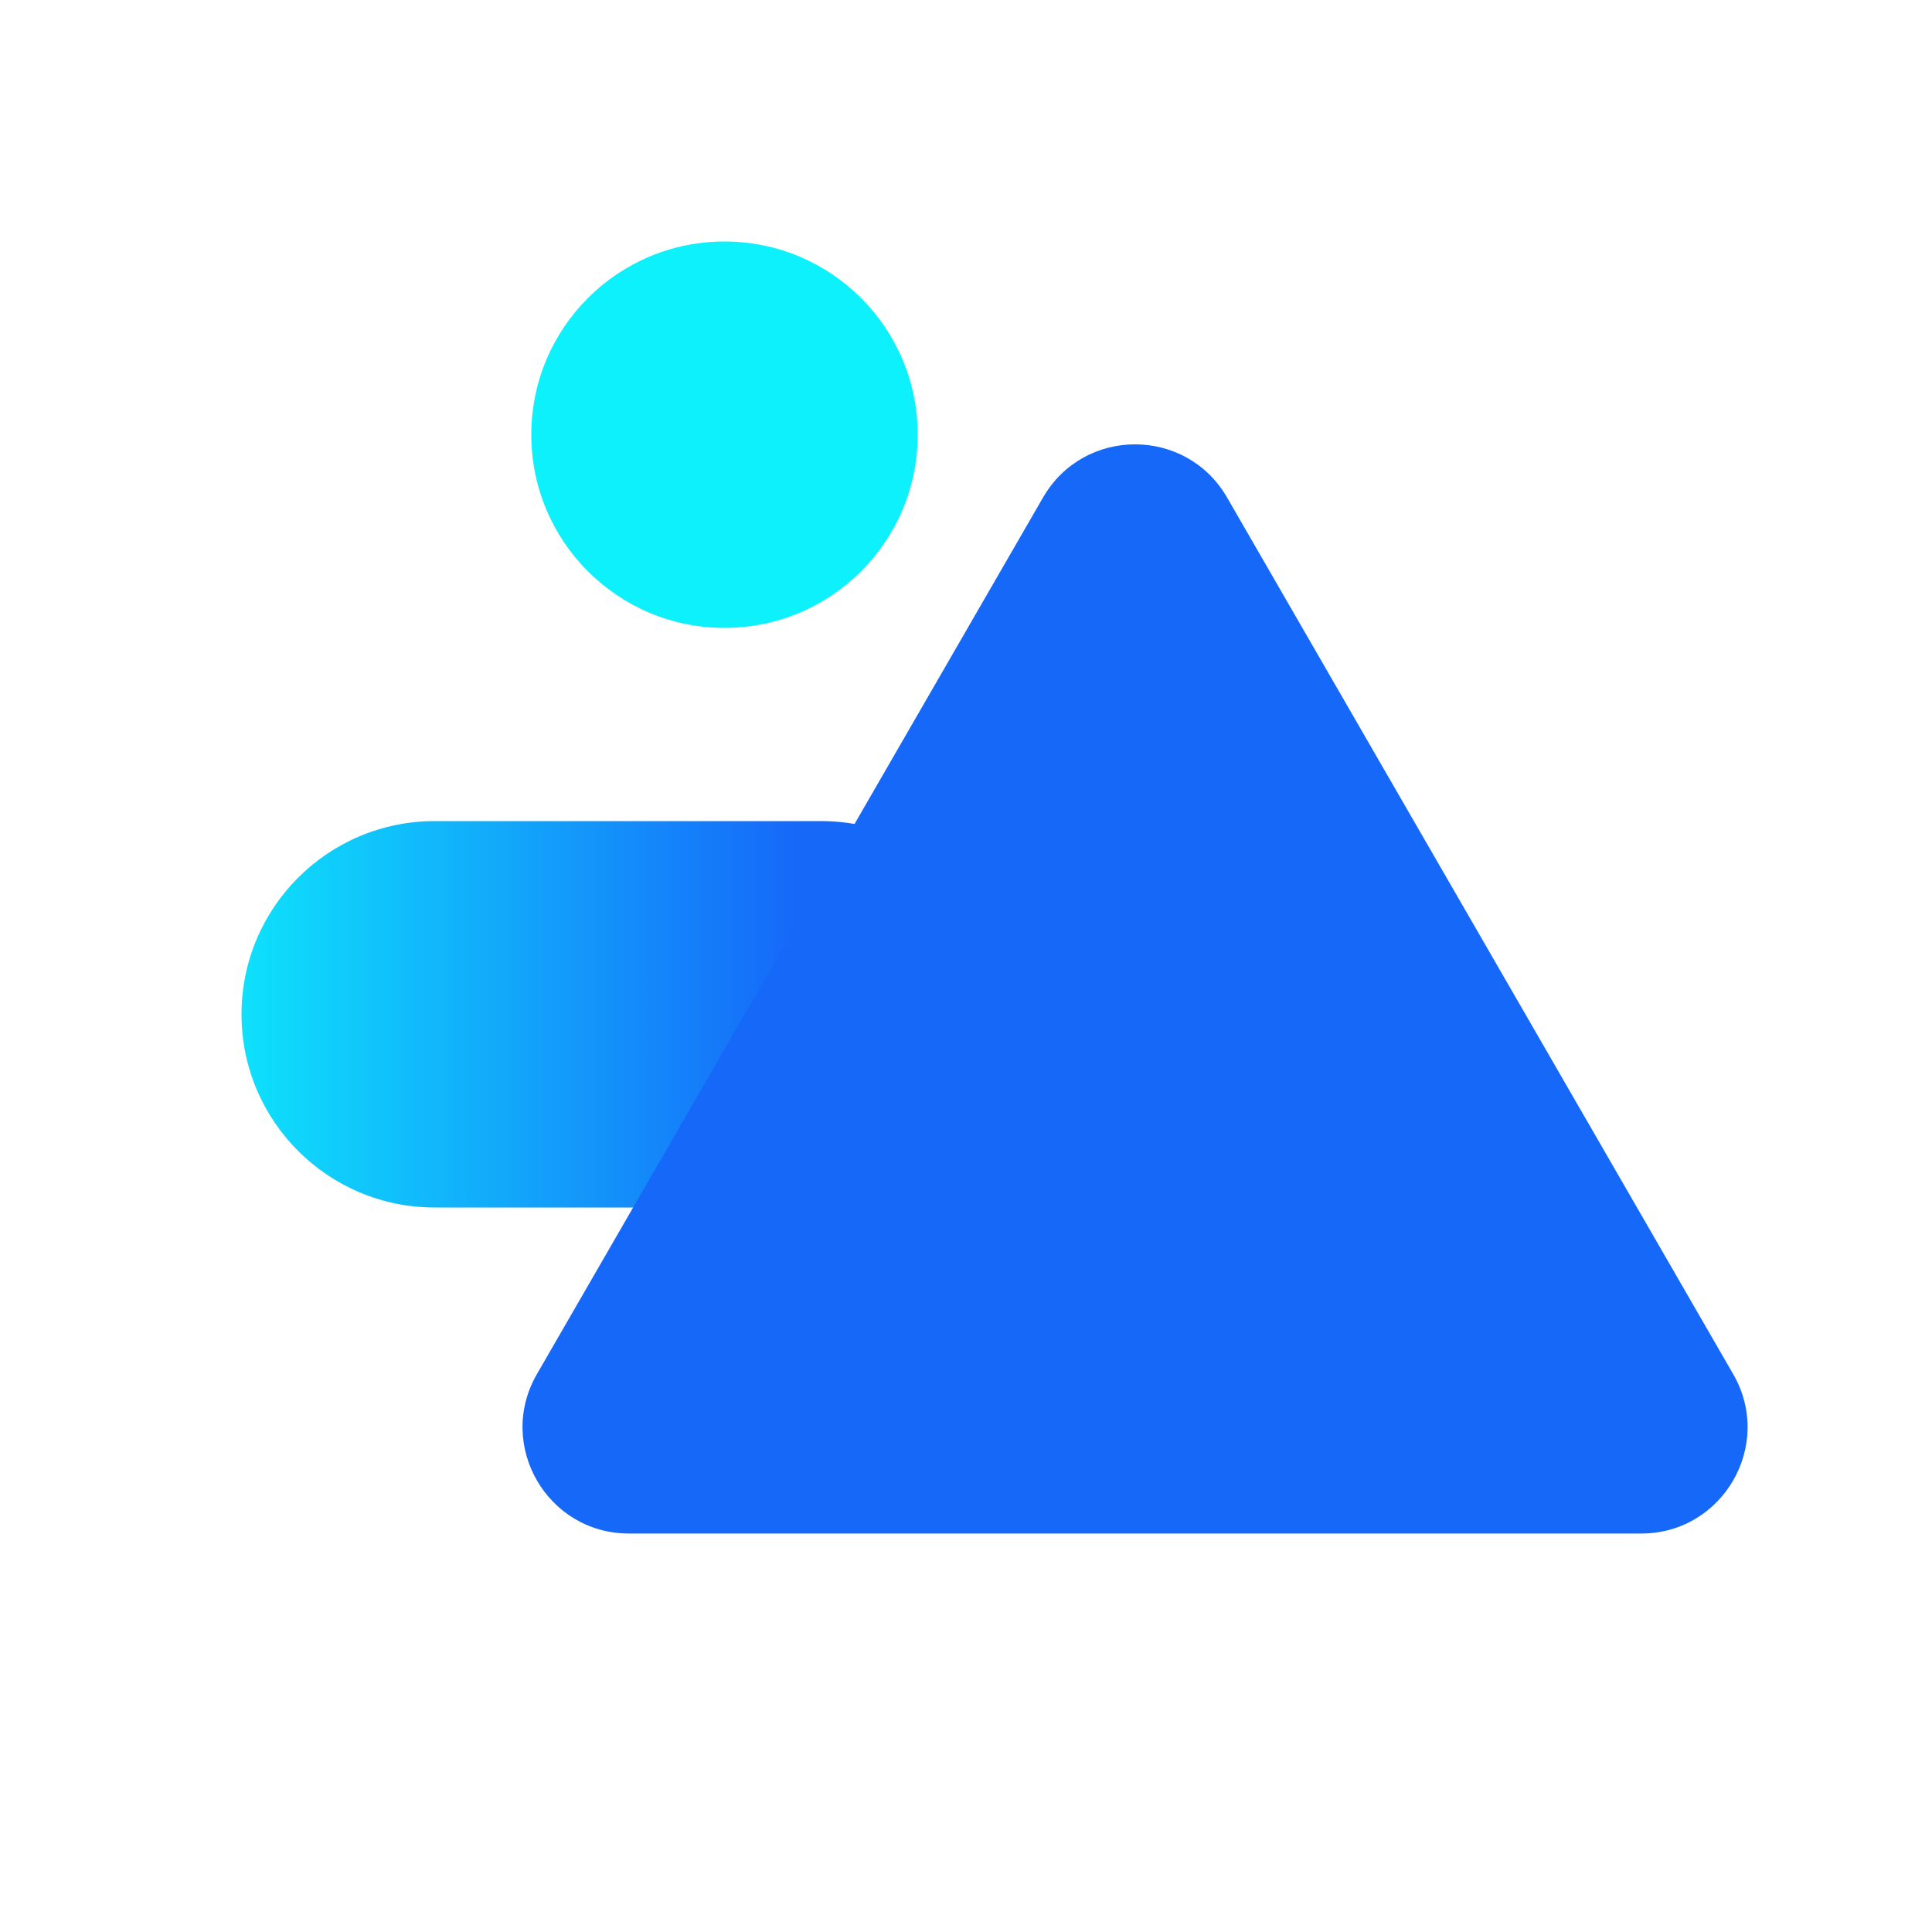
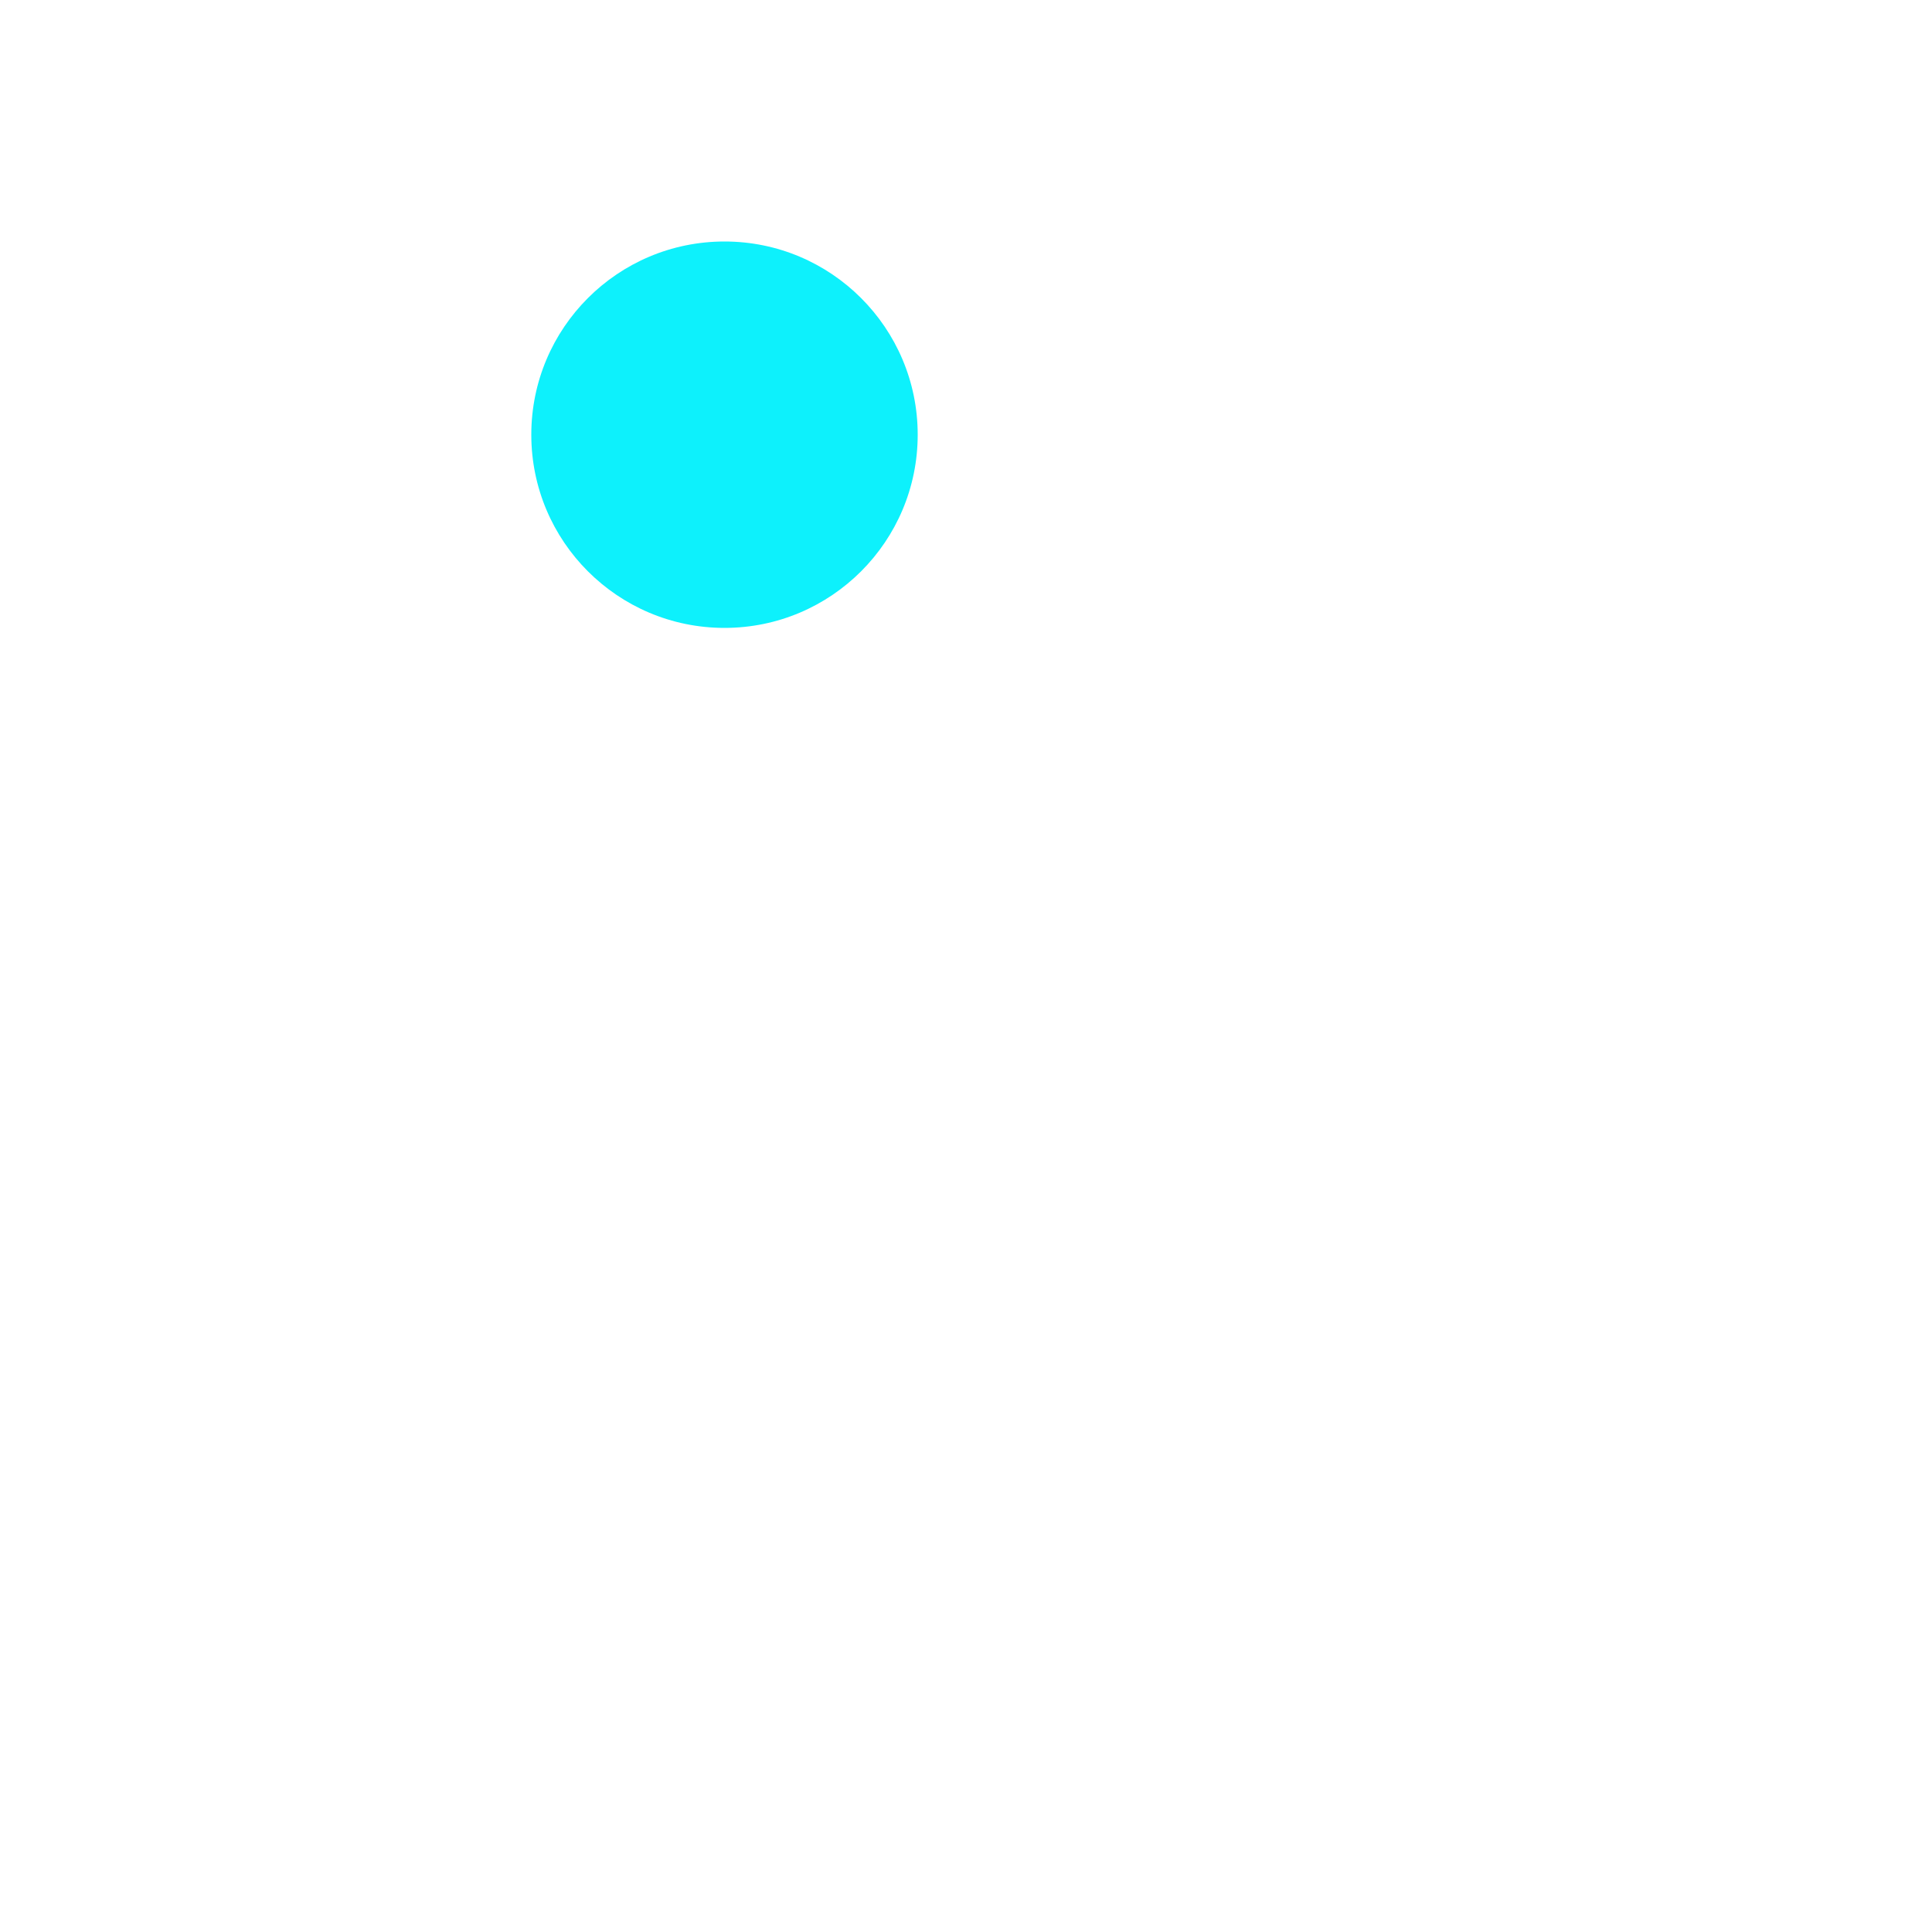
<svg xmlns="http://www.w3.org/2000/svg" width="40" height="40" viewBox="0 0 40 40" fill="none">
-   <path fill-rule="evenodd" clip-rule="evenodd" d="M17 25L9.002 25L9 25C6.791 25 5 23.209 5 21C5 18.791 6.791 17 9 17H17C19.209 17 21 18.791 21 21C21 23.209 19.209 25 17 25Z" fill="url(#paint0_linear_1447_1123)" />
  <circle r="4" transform="matrix(-1 -8.63137e-08 -8.63137e-08 1 15 9)" fill="#0DF1FC" />
-   <path d="M21.595 10.3C22.442 8.833 24.558 8.833 25.405 10.3L35.884 28.45C36.731 29.917 35.672 31.75 33.979 31.75H13.021C11.328 31.75 10.269 29.917 11.116 28.45L21.595 10.3Z" fill="#1668F9" />
  <defs>
    <linearGradient id="paint0_linear_1447_1123" x1="16.5" y1="25" x2="3.5" y2="25" gradientUnits="userSpaceOnUse">
      <stop stop-color="#1668F9" />
      <stop offset="1" stop-color="#0DF1FC" />
    </linearGradient>
  </defs>
</svg>